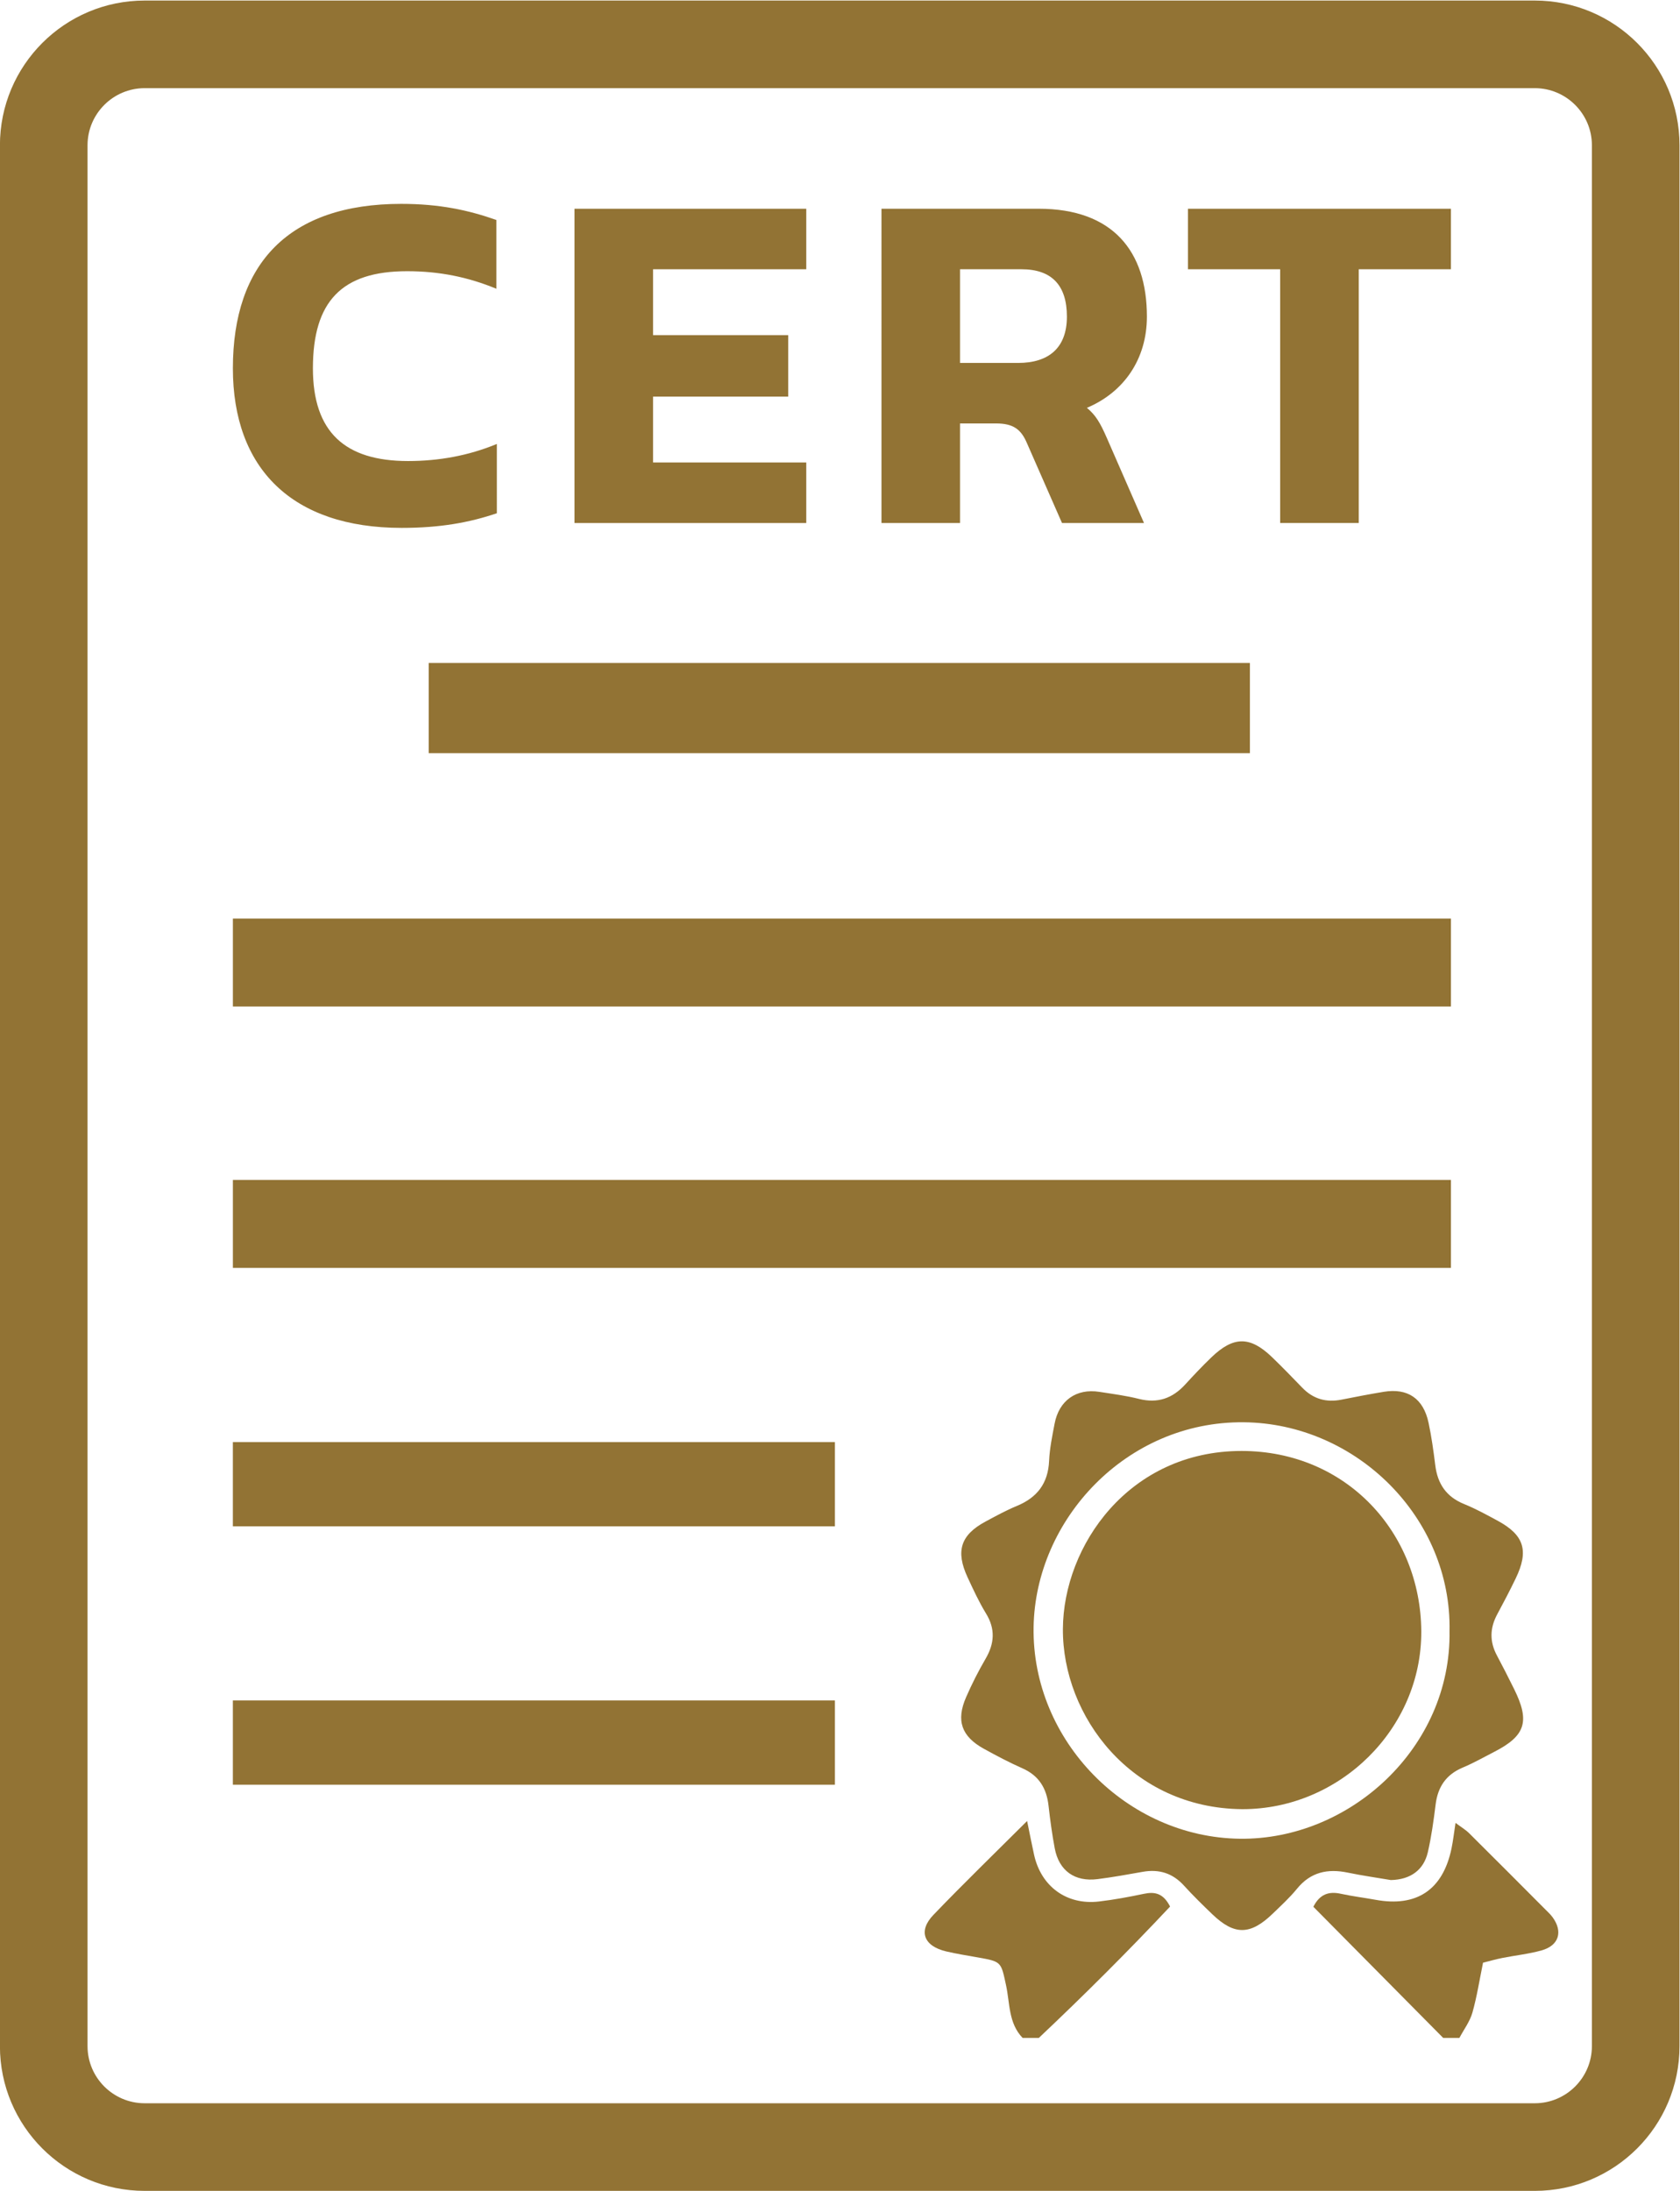
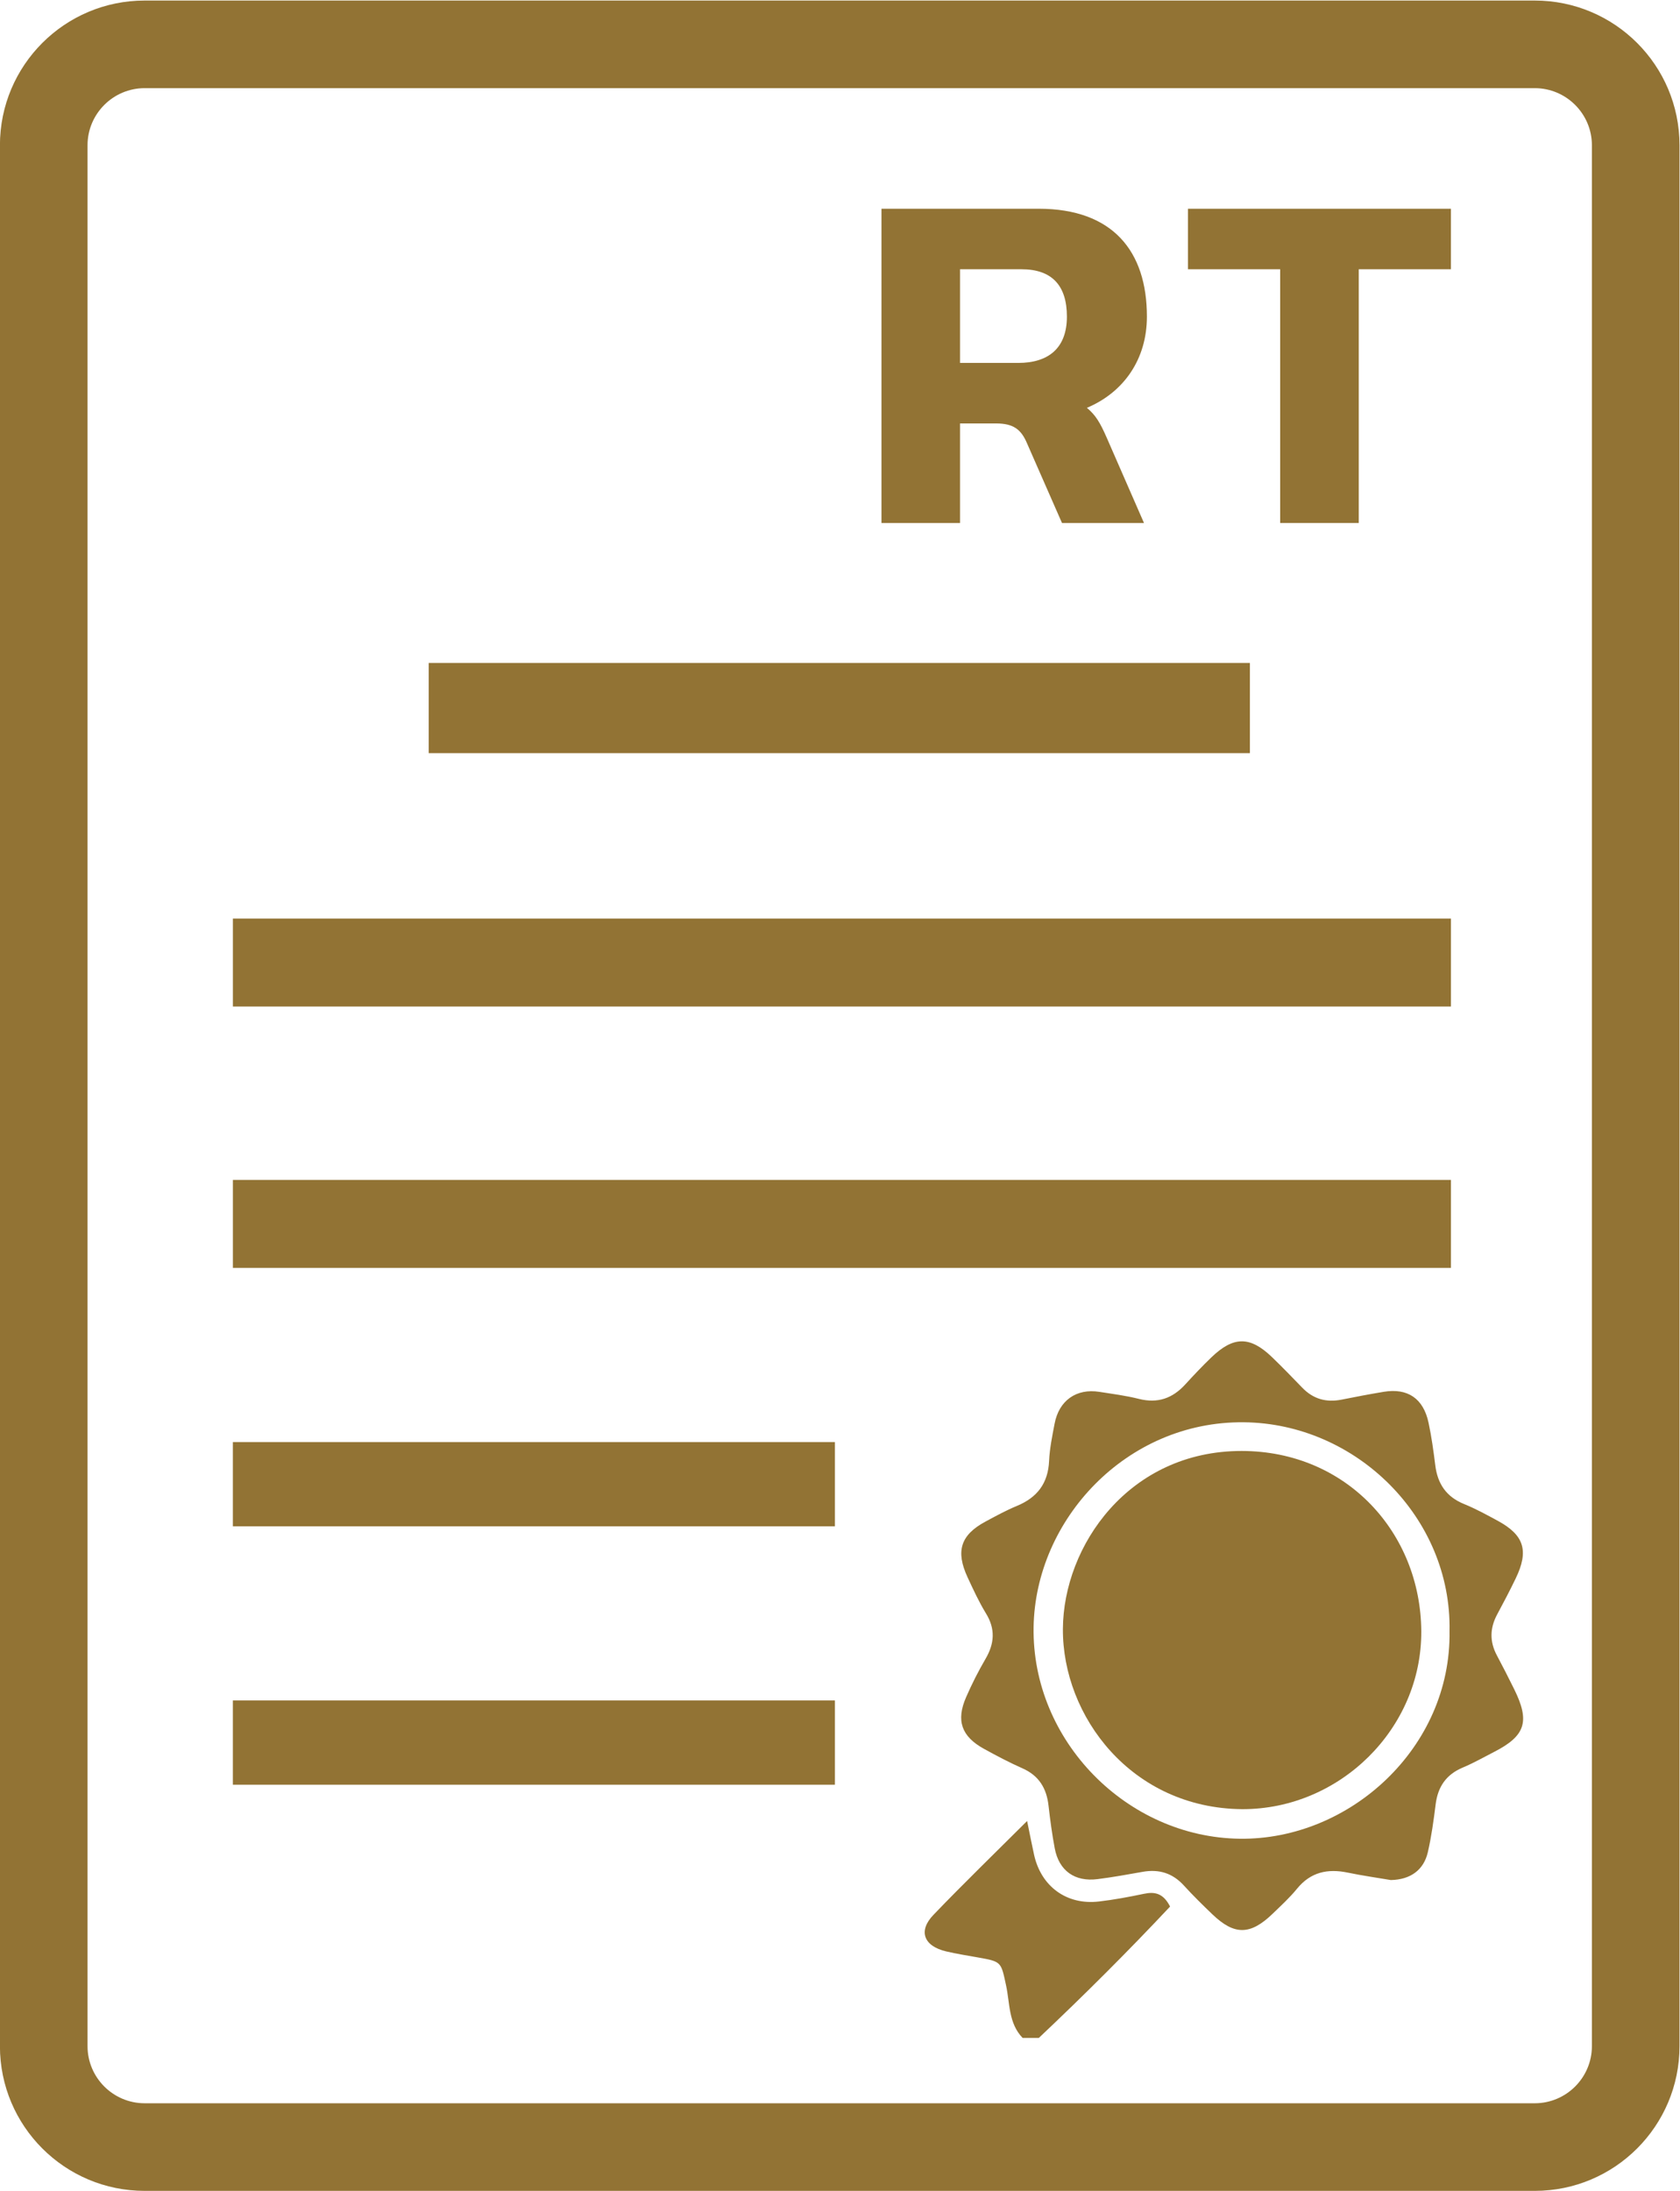
<svg xmlns="http://www.w3.org/2000/svg" viewBox="0 0 102.255 133.333" height="133.333" width="102.255" xml:space="preserve" id="svg2" version="1.1">
  <defs id="defs6">
    <clipPath id="clipPath18" clipPathUnits="userSpaceOnUse">
      <path id="path16" d="M 0,0 H 100 V 100 H 0 Z" />
    </clipPath>
  </defs>
  <g transform="matrix(1.333,0,0,-1.333,-15.539,133.333)" id="g10">
    <g id="g12">
      <g clip-path="url(#clipPath18)" id="g14">
        <g transform="translate(81.736,100)" id="g20">
          <path id="path22" style="fill:#927334;fill-opacity:1;fill-rule:nonzero;stroke:none" d="m 0,0 h -63.473 c -3.65,0 -6.609,-2.959 -6.609,-6.608 v -86.784 c 0,-3.649 2.959,-6.608 6.609,-6.608 L 0,-100 c 3.65,0 6.609,2.959 6.609,6.608 V -6.608 C 6.609,-2.959 3.65,0 0,0 m 0,-4 c 1.437,0 2.609,-1.17 2.609,-2.608 V -93.392 C 2.609,-94.83 1.437,-96 0,-96 h -63.473 c -1.438,0 -2.609,1.17 -2.609,2.608 v 86.784 c 0,1.438 1.171,2.608 2.609,2.608 L 0,-4" />
        </g>
        <path id="path24" style="fill:#927334;fill-opacity:1;fill-rule:nonzero;stroke:none" d="M 68.729,65.64 H 31.233 v 4.117 h 37.496 z" />
        <path id="path26" style="fill:#927334;fill-opacity:1;fill-rule:nonzero;stroke:none" d="M 77.909,54.072 H 22.291 v 4.015 h 55.618 z" />
        <path id="path28" style="fill:#927334;fill-opacity:1;fill-rule:nonzero;stroke:none" d="M 77.909,42.139 H 22.291 v 4.016 h 55.618 z" />
        <path id="path30" style="fill:#927334;fill-opacity:1;fill-rule:nonzero;stroke:none" d="M 49.78,30.341 H 22.29 v 3.846 h 27.49 z" />
        <path id="path32" style="fill:#927334;fill-opacity:1;fill-rule:nonzero;stroke:none" d="M 49.78,18.543 H 22.29 v 3.847 h 27.49 z" />
        <g transform="translate(22.291,83.209)" id="g34">
-           <path id="path36" style="fill:#927334;fill-opacity:1;fill-rule:nonzero;stroke:none" d="m 0,0 c 0,4.791 2.562,7.508 7.686,7.508 1.76,0 3.075,-0.289 4.345,-0.735 V 3.632 C 10.739,4.167 9.424,4.434 7.954,4.434 4.968,4.434 3.654,3.052 3.654,0 c 0,-2.918 1.47,-4.233 4.344,-4.233 1.404,0 2.763,0.245 4.055,0.78 V -6.617 C 10.805,-7.04 9.469,-7.285 7.708,-7.285 2.696,-7.285 0,-4.567 0,0" />
-         </g>
+           </g>
        <g transform="translate(37.889,90.494)" id="g38">
-           <path id="path40" style="fill:#927334;fill-opacity:1;fill-rule:nonzero;stroke:none" d="M 0,0 H 10.583 V -2.762 H 3.587 V -5.77 H 9.758 V -8.577 H 3.587 v -3.007 h 6.996 v -2.764 H 0 Z" />
-         </g>
+           </g>
        <g transform="translate(58.144,83.455)" id="g42">
          <path id="path44" style="fill:#927334;fill-opacity:1;fill-rule:nonzero;stroke:none" d="m 0,0 c 1.404,0 2.229,0.69 2.229,2.116 0,1.426 -0.691,2.161 -2.073,2.161 H -2.651 V 0 Z m -6.238,7.04 h 7.175 c 3.386,0 4.945,-1.938 4.945,-4.924 0,-1.938 -1.047,-3.453 -2.74,-4.166 0.4,-0.334 0.601,-0.668 0.913,-1.381 L 5.749,-7.308 H 2.005 l -1.604,3.654 c -0.267,0.624 -0.623,0.891 -1.403,0.891 h -1.649 v -4.545 h -3.587 z" />
        </g>
        <g transform="translate(70.111,87.732)" id="g46">
          <path id="path48" style="fill:#927334;fill-opacity:1;fill-rule:nonzero;stroke:none" d="M 0,0 H -4.211 V 2.762 H 7.797 V 0 H 3.587 V -11.585 H 0 Z" />
        </g>
        <g transform="translate(58.352,6.982)" id="g50">
          <path id="path52" style="fill:#927334;fill-opacity:1;fill-rule:nonzero;stroke:none" d="M 0,0 C -0.653,0.675 -0.579,1.586 -0.758,2.406 -0.99,3.48 -0.962,3.484 -2.044,3.676 -2.526,3.762 -3.012,3.839 -3.488,3.95 -4.517,4.191 -4.782,4.882 -4.074,5.618 -2.718,7.031 -1.31,8.396 0.204,9.905 0.328,9.3 0.418,8.835 0.52,8.372 0.837,6.919 2.007,6.058 3.479,6.229 4.167,6.309 4.852,6.437 5.529,6.579 6.026,6.685 6.419,6.616 6.732,5.999 4.817,3.958 2.806,1.953 0.738,0 Z" />
        </g>
        <g transform="translate(77.556,6.982)" id="g54">
-           <path id="path56" style="fill:#927334;fill-opacity:1;fill-rule:nonzero;stroke:none" d="m 0,0 c -1.981,2 -3.962,4.002 -5.93,5.989 0.297,0.583 0.712,0.714 1.263,0.592 C -4.15,6.468 -3.621,6.404 -3.099,6.309 -1.213,5.96 -0.015,6.761 0.378,8.647 0.452,9.003 0.492,9.364 0.562,9.818 0.816,9.628 1.024,9.506 1.189,9.341 2.352,8.188 3.506,7.027 4.662,5.868 4.777,5.753 4.899,5.64 4.995,5.509 5.474,4.852 5.284,4.22 4.495,3.998 3.908,3.833 3.292,3.77 2.691,3.65 2.415,3.596 2.142,3.517 1.818,3.436 1.659,2.663 1.542,1.896 1.332,1.153 1.215,0.746 0.941,0.384 0.738,0 Z" />
-         </g>
+           </g>
        <g transform="translate(77.844,25.558)" id="g58">
          <path id="path60" style="fill:#927334;fill-opacity:1;fill-rule:nonzero;stroke:none" d="m 0,0 c 0.1,5.19 -4.273,9.484 -9.396,9.533 -5.365,0.052 -9.517,-4.447 -9.596,-9.354 -0.084,-5.185 4.257,-9.597 9.42,-9.66 C -4.566,-9.542 0.085,-5.333 0,0 m -2.681,-11.367 c -0.593,0.101 -1.285,0.198 -1.965,0.339 -0.918,0.19 -1.695,0.028 -2.317,-0.734 -0.336,-0.412 -0.732,-0.775 -1.116,-1.145 -1.017,-0.98 -1.745,-0.988 -2.748,-0.026 -0.444,0.426 -0.885,0.857 -1.298,1.312 -0.519,0.571 -1.139,0.762 -1.887,0.629 -0.684,-0.122 -1.371,-0.246 -2.061,-0.333 -1.04,-0.132 -1.759,0.383 -1.953,1.403 -0.122,0.643 -0.209,1.294 -0.283,1.944 -0.088,0.798 -0.437,1.381 -1.199,1.715 -0.598,0.264 -1.179,0.573 -1.754,0.889 -1.023,0.564 -1.279,1.286 -0.811,2.357 0.261,0.6 0.559,1.187 0.889,1.753 0.409,0.702 0.453,1.364 0.014,2.076 -0.319,0.522 -0.577,1.085 -0.836,1.642 -0.556,1.199 -0.317,1.936 0.819,2.546 0.468,0.251 0.937,0.51 1.428,0.712 0.931,0.384 1.429,1.032 1.475,2.057 0.025,0.569 0.144,1.137 0.251,1.7 0.201,1.059 0.993,1.618 2.044,1.453 0.605,-0.095 1.218,-0.173 1.812,-0.323 0.853,-0.214 1.528,0.027 2.105,0.656 0.387,0.423 0.782,0.842 1.196,1.24 1.01,0.972 1.764,0.977 2.762,0.02 0.472,-0.454 0.929,-0.927 1.385,-1.399 0.499,-0.518 1.092,-0.689 1.792,-0.551 0.644,0.128 1.287,0.252 1.933,0.359 1.093,0.18 1.81,-0.303 2.046,-1.412 0.137,-0.64 0.226,-1.291 0.307,-1.941 C -0.547,6.725 -0.149,6.13 0.662,5.801 1.192,5.586 1.698,5.308 2.202,5.035 3.409,4.381 3.632,3.666 3.021,2.402 2.756,1.85 2.469,1.306 2.178,0.765 1.84,0.138 1.825,-0.48 2.163,-1.112 2.434,-1.618 2.692,-2.129 2.947,-2.643 3.682,-4.125 3.472,-4.782 2.034,-5.518 1.561,-5.76 1.096,-6.026 0.605,-6.231 c -0.761,-0.32 -1.14,-0.879 -1.24,-1.686 -0.091,-0.73 -0.191,-1.464 -0.356,-2.18 -0.187,-0.81 -0.791,-1.253 -1.69,-1.27" />
        </g>
        <g transform="translate(68.378,17.427)" id="g62">
          <path id="path64" style="fill:#927334;fill-opacity:1;fill-rule:nonzero;stroke:none" d="m 0,0 c -5.058,0.043 -8.209,4.243 -8.188,8.225 0.02,3.796 3.008,8.131 8.164,8.129 4.786,-0.005 8.173,-3.738 8.2,-8.229 C 8.202,3.67 4.449,-0.01 0,0" />
        </g>
      </g>
    </g>
  </g>
</svg>